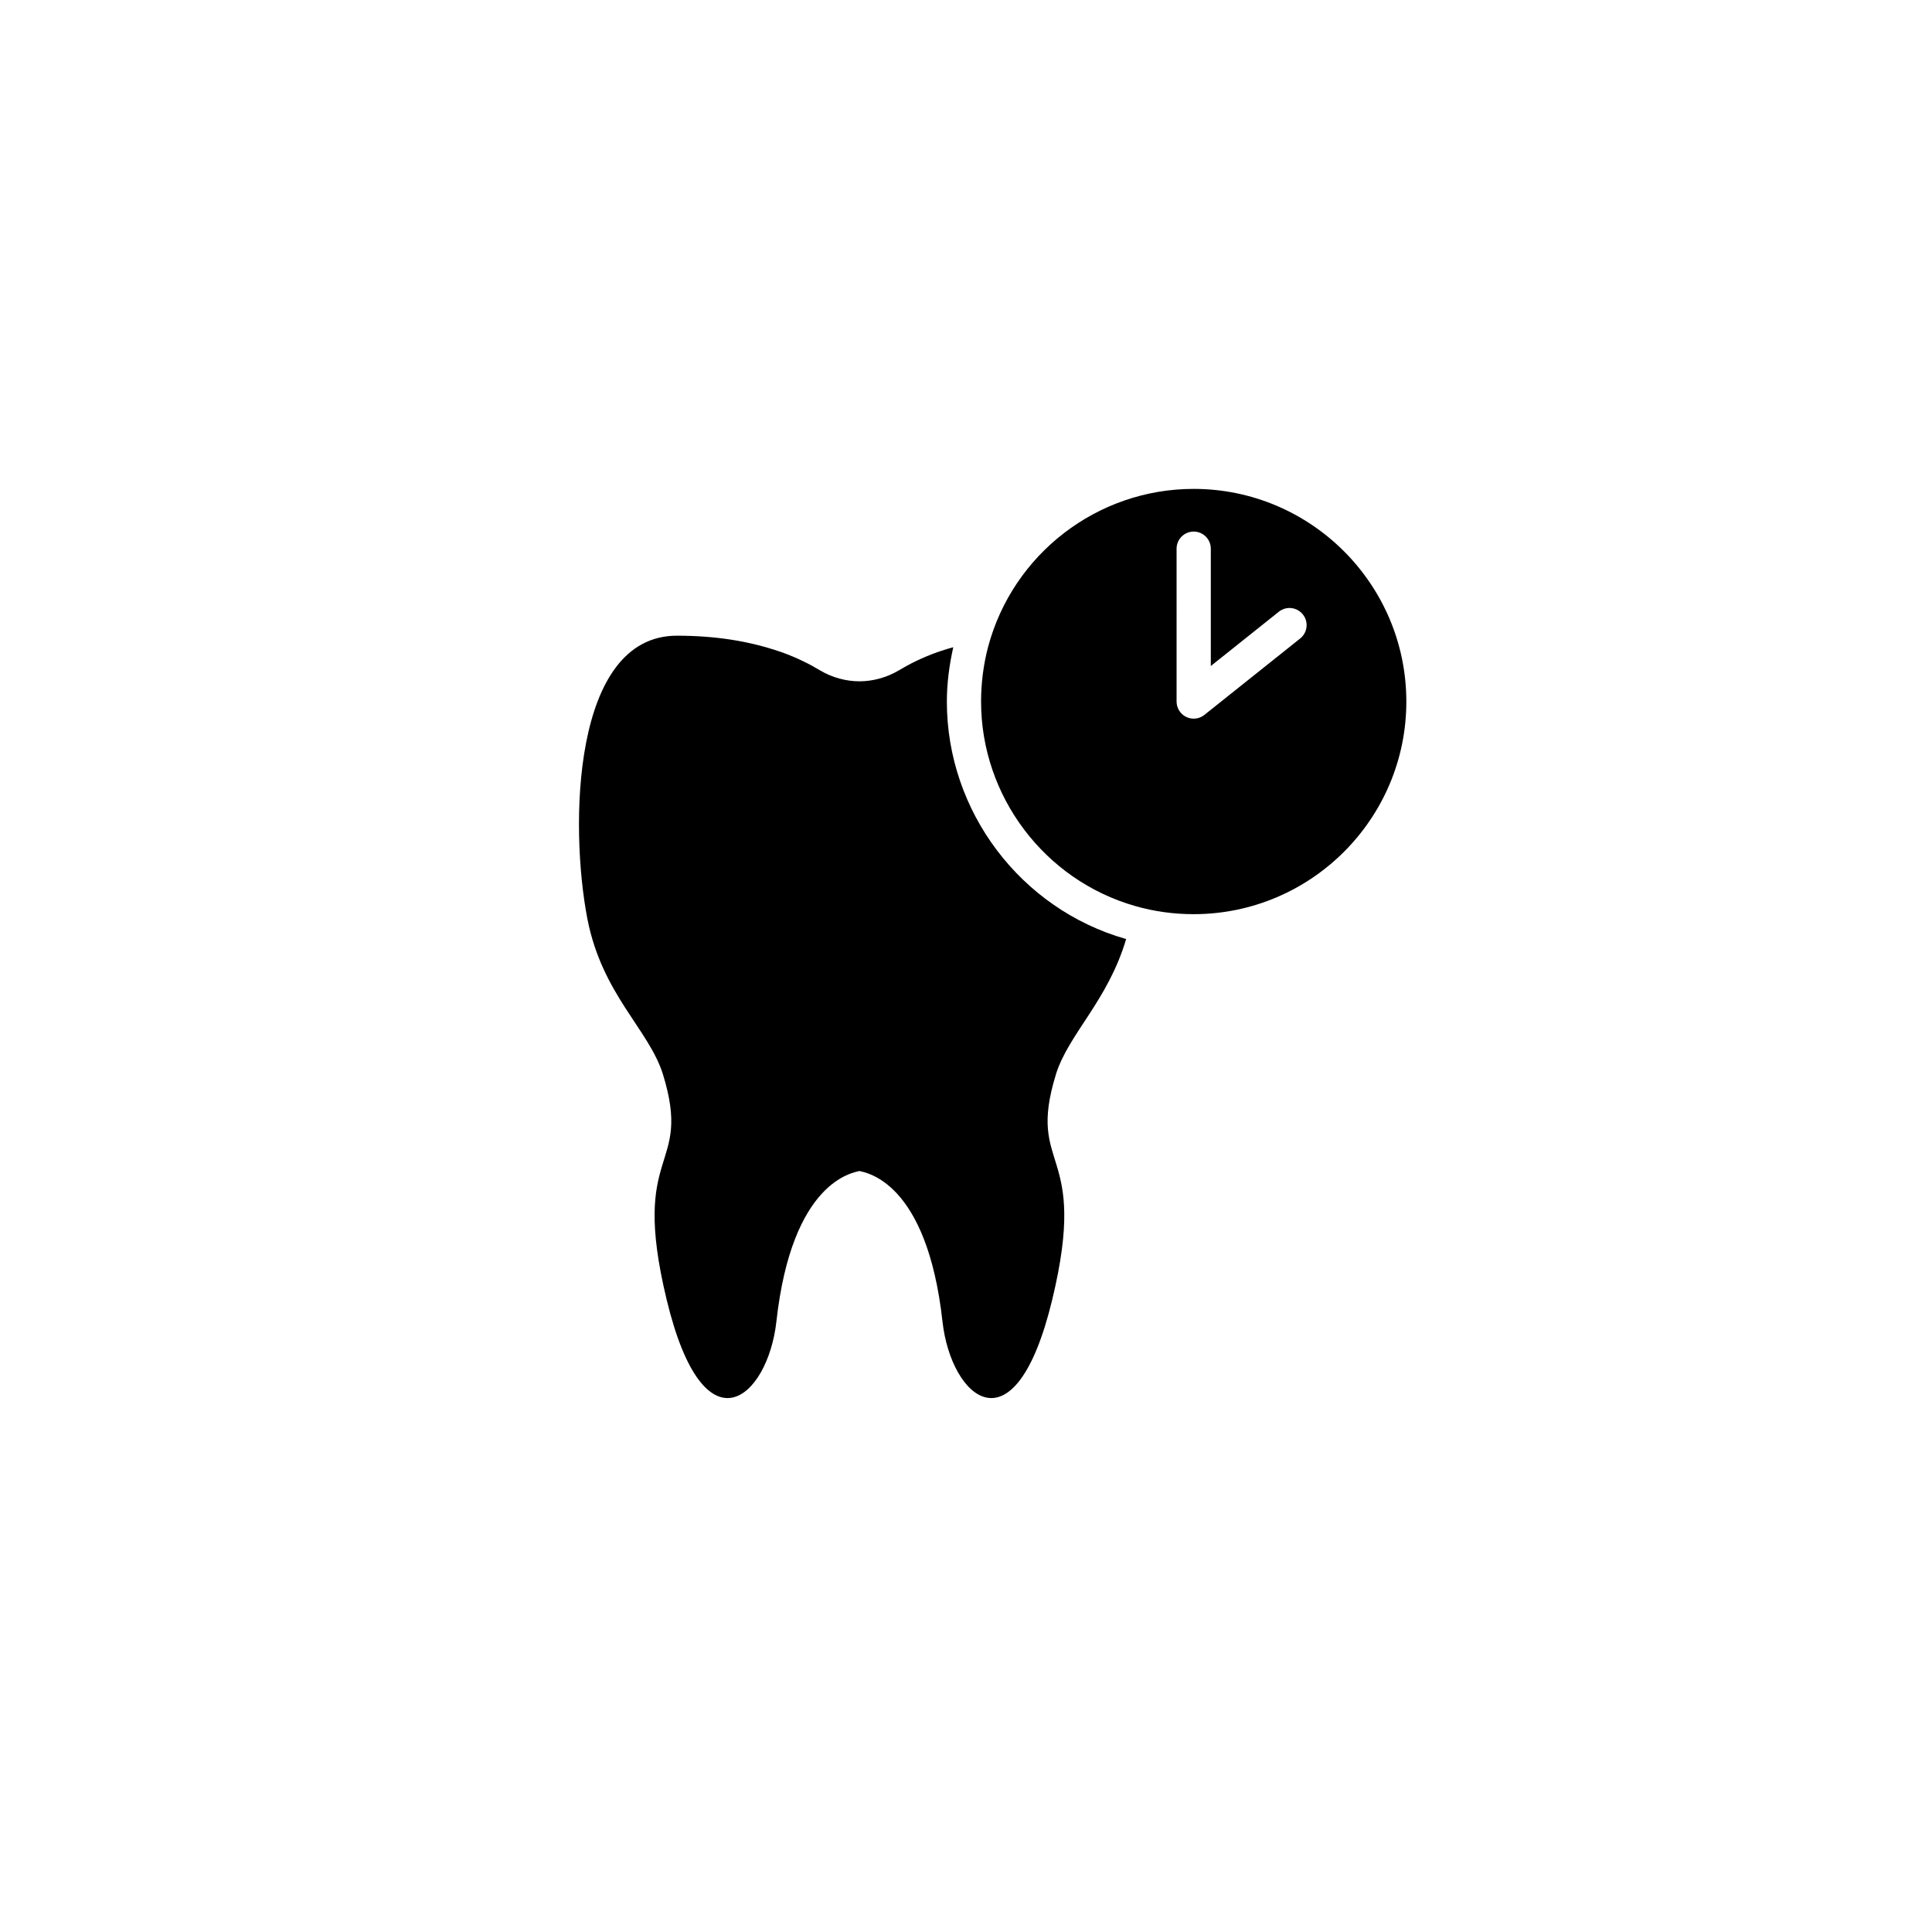
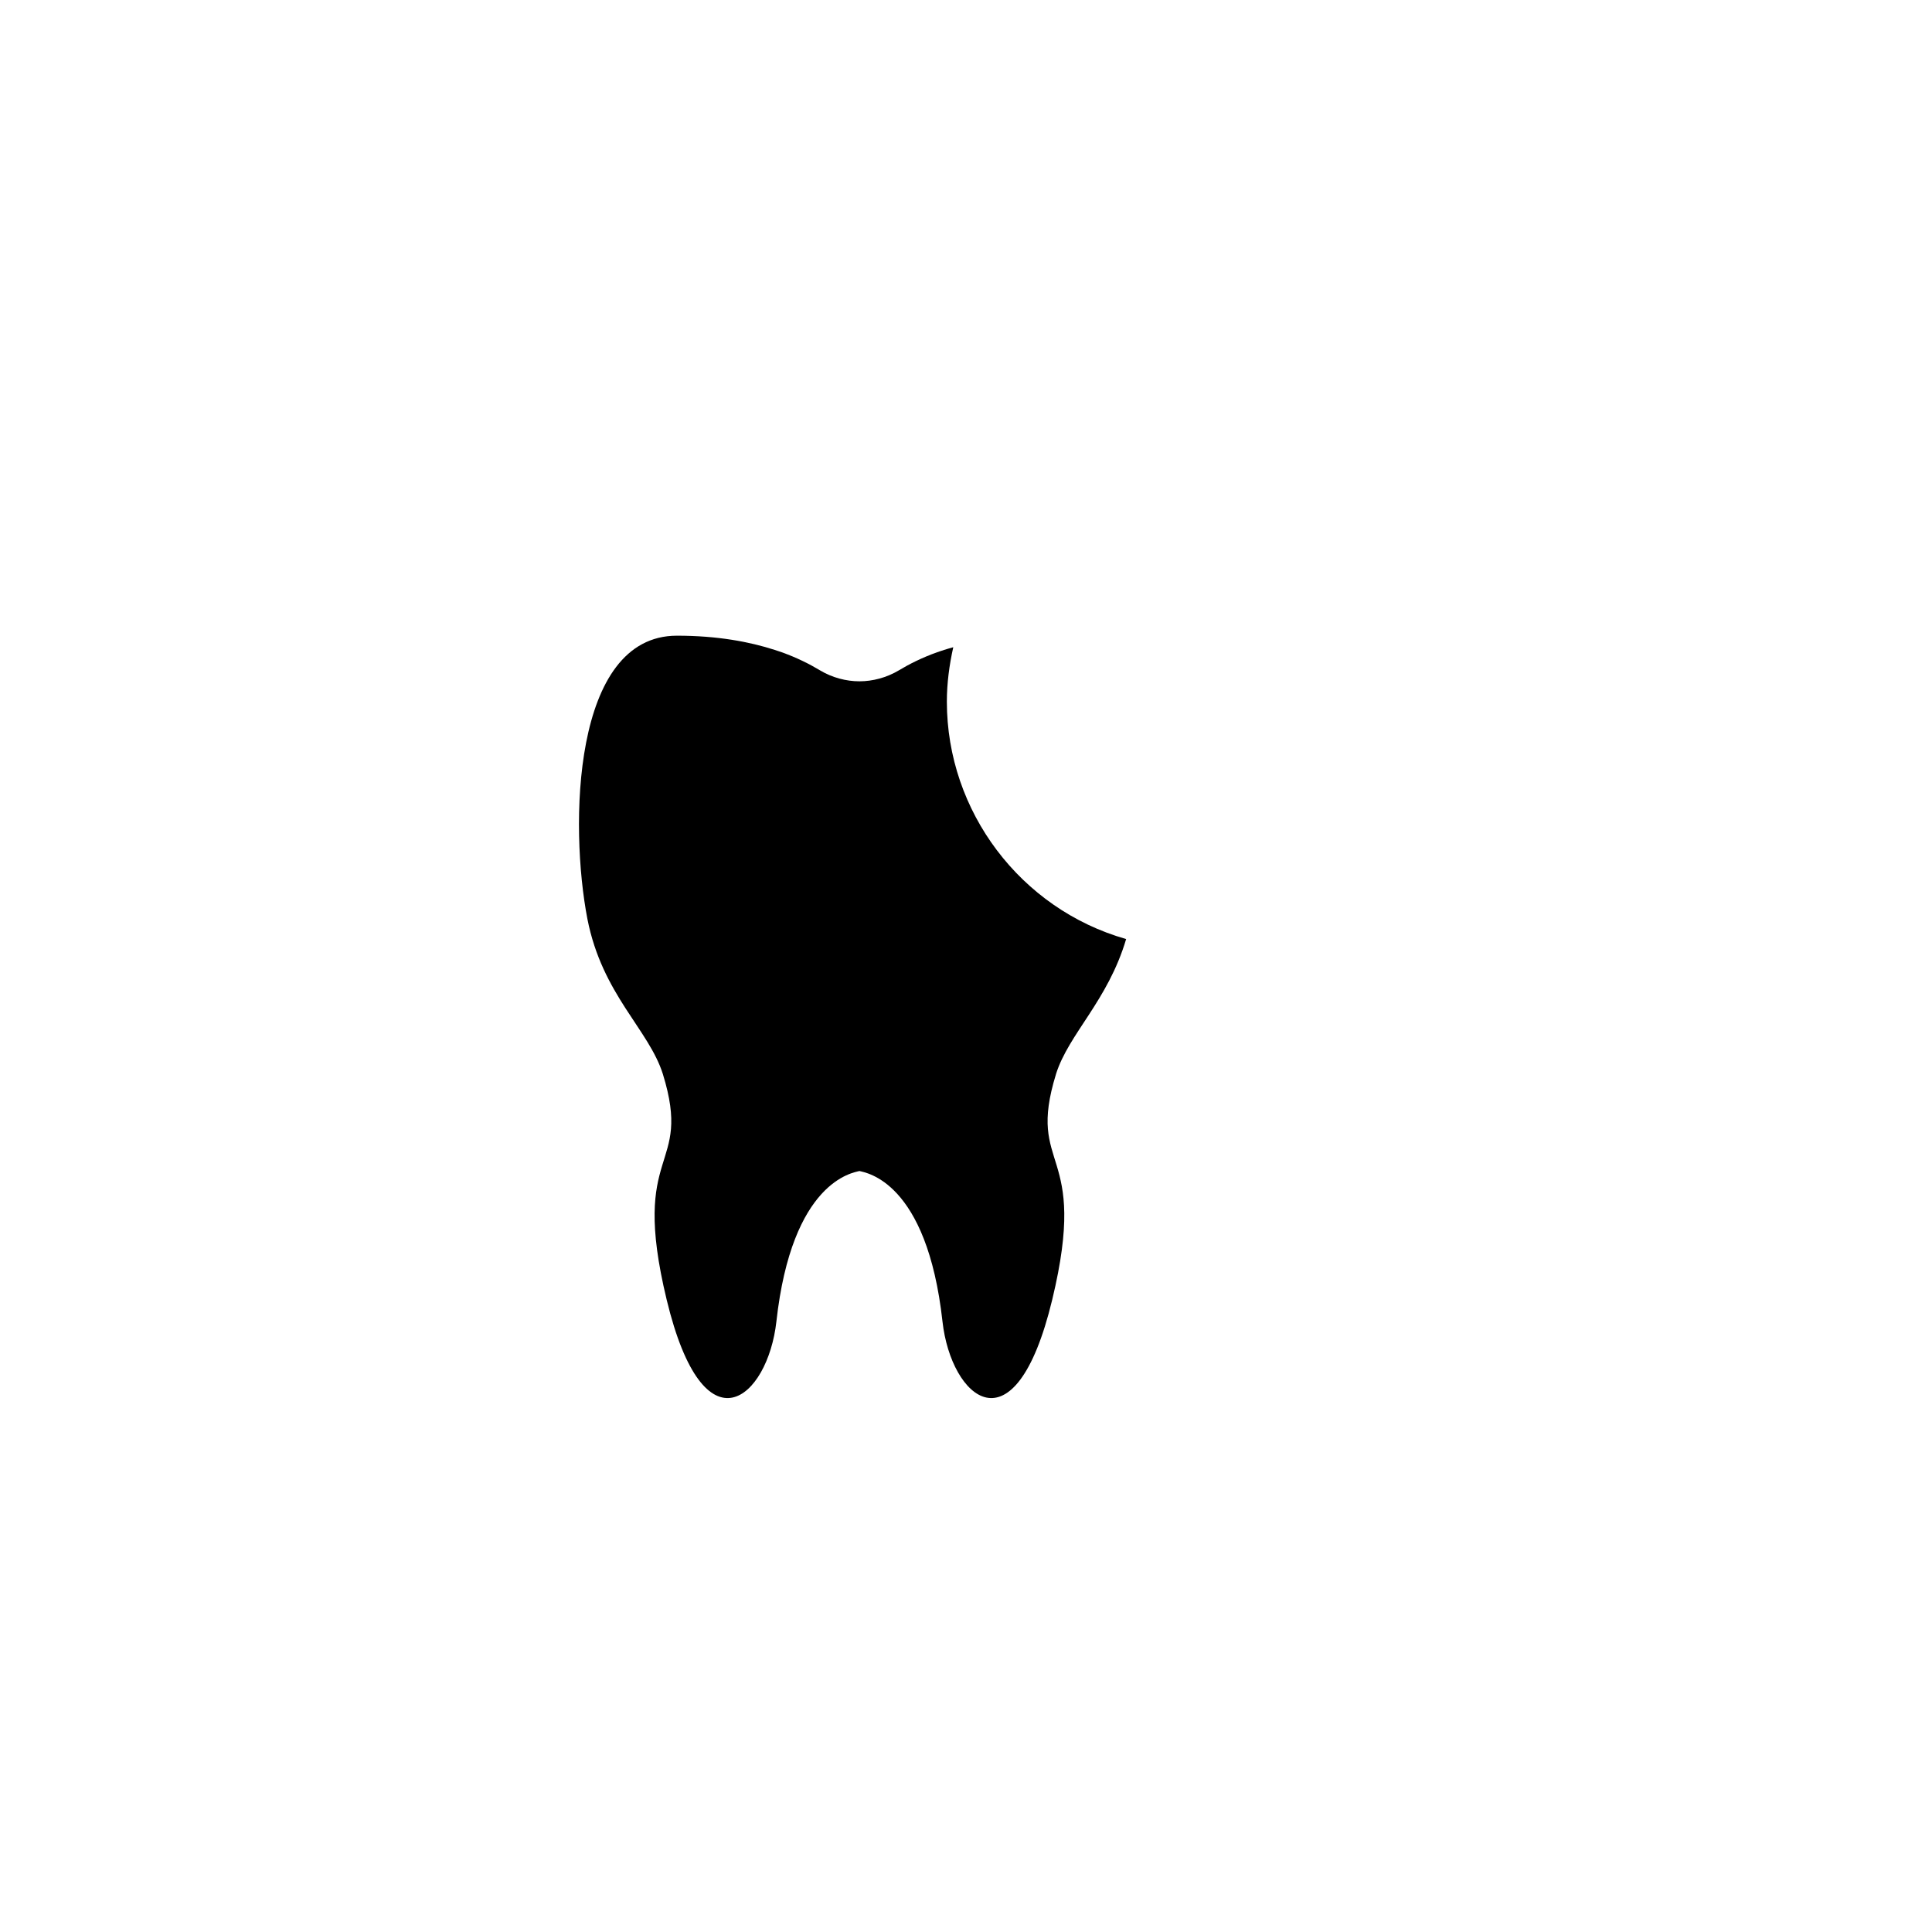
<svg xmlns="http://www.w3.org/2000/svg" fill="#000000" width="800px" height="800px" version="1.1" viewBox="144 144 512 512">
  <g>
-     <path d="m444.88 384.12c4.988 1.426 10.18 2.144 15.438 2.144 31.086 0 56.375-25.27 56.375-56.328 0-31.086-25.289-56.375-56.375-56.375-25.484 0-47.883 17.219-54.465 41.875-1.234 4.691-1.859 9.574-1.859 14.5 0 25.055 16.812 47.332 40.887 54.184zm10.926-94.711c0-2.504 2.031-4.535 4.535-4.535s4.535 2.031 4.535 4.535v31.09l18.027-14.383c1.965-1.566 4.812-1.238 6.371 0.719 1.566 1.957 1.246 4.809-0.715 6.371l-25.391 20.254c-0.82 0.652-1.82 0.988-2.828 0.988-0.668 0-1.344-0.148-1.969-0.449-1.57-0.754-2.566-2.344-2.566-4.086z" />
    <path d="m423.85 428.64c3.383-10.707 13.727-19.383 18.59-35.785-0.012-0.004-0.027-0.004-0.039-0.008-27.949-7.953-47.473-33.82-47.473-62.902 0-4.883 0.645-9.703 1.699-14.422-0.832 0.234-1.672 0.469-2.453 0.719-0.605 0.203-1.211 0.402-1.812 0.605-4.082 1.461-7.457 3.176-10.125 4.785-3.273 1.965-7.004 2.922-10.48 2.922-3.477 0-7.203-0.957-10.48-2.922-2.672-1.613-6.047-3.324-10.125-4.785-0.605-0.203-1.211-0.402-1.812-0.605-6.699-2.168-15.215-3.777-25.945-3.777-27.809 0-28.465 50.582-23.73 75.066 3.93 20.051 16.273 29.27 20 41.109 8.012 25.945-8.867 18.895 1.008 59.801 9.926 41.16 26.801 26.047 29.07 5.844 4.133-37.383 20.355-39.5 22.016-39.953 1.664 0.453 17.887 2.57 22.016 39.953 2.266 20.203 19.145 35.316 29.07-5.844 9.875-40.906-7.004-33.855 1.008-59.801z" />
  </g>
</svg>